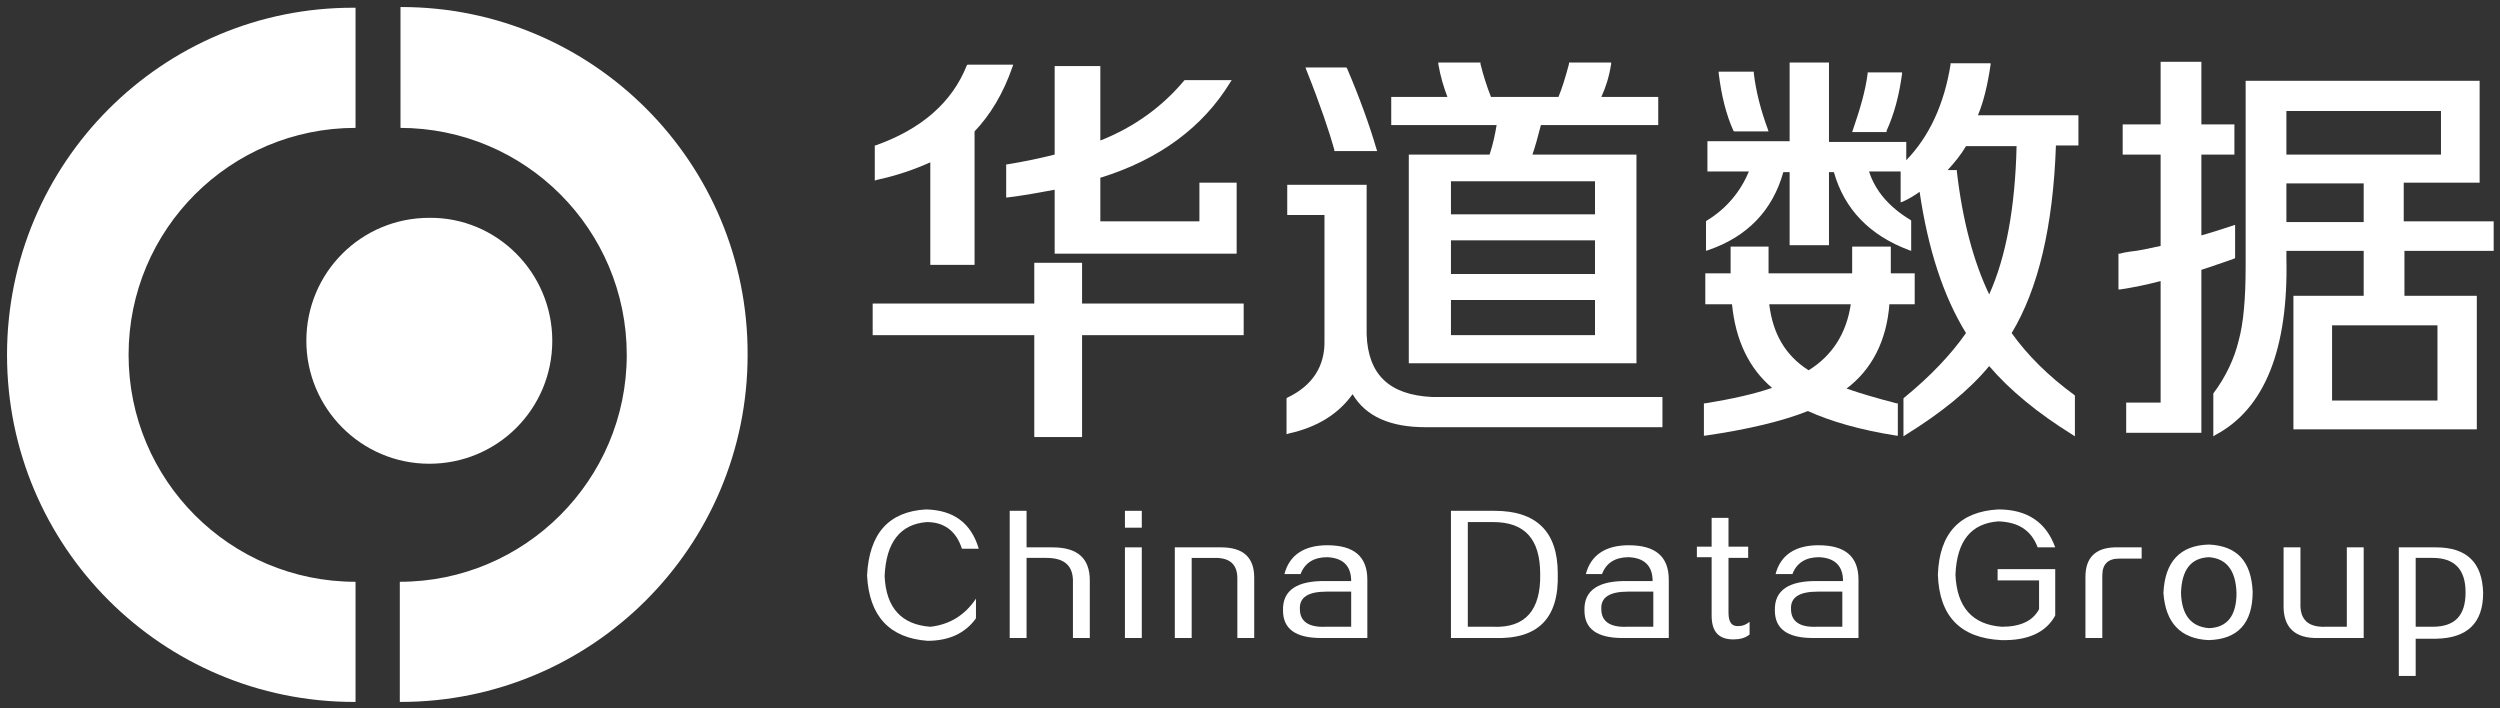
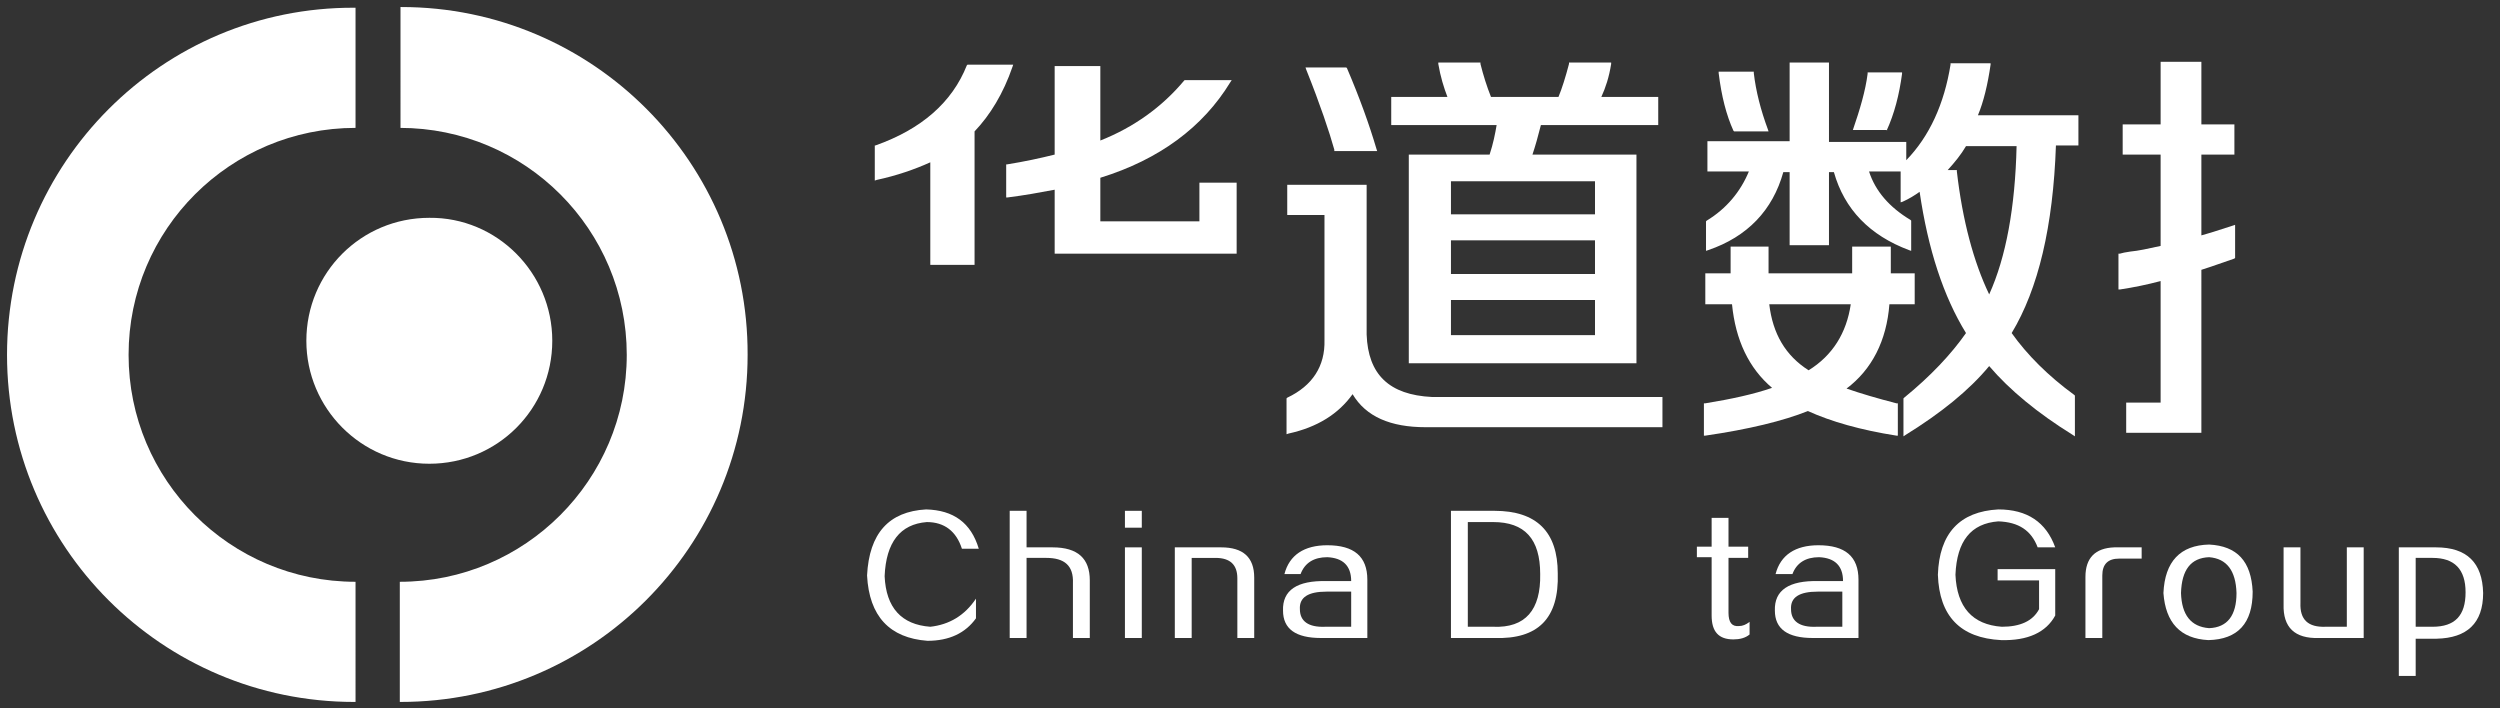
<svg xmlns="http://www.w3.org/2000/svg" version="1.1" id="图层_1" x="0px" y="0px" viewBox="0 0 355.8 100.8" style="enable-background:new 0 0 355.8 100.8;" xml:space="preserve">
  <rect x="0" y="0" width="355.8" height="100.8" fill="#333333" stroke="none" />
  <style type="text/css">
	.st0{fill:#ffffff;}
	.st1{fill-rule:evenodd;clip-rule:evenodd;fill:#ffffff;}
	.st2{fill-rule:evenodd;clip-rule:evenodd;fill:#ffffff;}
	.st3{fill-rule:evenodd;clip-rule:evenodd;fill:#ffffff;}
	.st4{fill:#ffffff;}
</style>
  <g>
    <g>
-       <polygon class="st0" points="154,37.4 147.2,37.4 147.2,43.2 124.2,43.2 124.2,47.7 147.2,47.7 147.2,62.2 154,62.2 154,47.7     177,47.7 177,43.2 154,43.2   " />
      <path class="st0" d="M132.4,23.1v14.6h6.3v-19c2.2-2.3,4.1-5.4,5.4-9.2l0.1-0.3h-6.5l-0.1,0.1c-2.1,5.3-6.5,9.1-13,11.4l-0.1,0v5    l0.3-0.1C127.6,25,130.2,24.1,132.4,23.1z" />
      <path class="st0" d="M143.2,23.4v4.7l0.2,0c2.4-0.3,4.6-0.7,6.7-1.1v9.1H176V26h-5.3v5.5h-14.1v-6.2c8.4-2.6,14.6-7.2,18.5-13.6    l0.2-0.3h-6.7l-0.1,0.1c-3.1,3.7-7.1,6.6-11.9,8.5V9.4h-6.5V22c-2,0.5-4.3,1-6.8,1.4L143.2,23.4z" />
      <path class="st0" d="M189.9,21.3l0,0.2h6.1l-0.1-0.3c-1-3.4-2.4-7.3-4.2-11.5l-0.1-0.1h-5.8l0.1,0.3    C187.9,14.9,189.2,18.8,189.9,21.3z" />
      <path class="st0" d="M212,22h-11.5v29.7h32.4V22h-14.8c0.4-1.2,0.8-2.6,1.2-4.2H236v-4h-8.1c0.6-1.3,1.1-2.8,1.4-4.7l0-0.2h-6    l0,0.2c-0.5,1.9-1,3.5-1.5,4.7h-9.6c-0.6-1.5-1.1-3.1-1.5-4.7l0-0.2h-6l0,0.2c0.3,1.8,0.8,3.4,1.3,4.7H198v4h15    C212.8,19,212.5,20.5,212,22z M206.5,30.5v-4.7h20.5v4.7H206.5z M206.5,39v-4.8h20.5V39H206.5z M206.5,47.7v-5h20.5v5H206.5z" />
      <path class="st0" d="M194.5,47.6V26.3h-11.3v4.3h5.3v17.8c0.1,3.7-1.7,6.5-5.3,8.2l-0.1,0.1v5.1l0.3-0.1c4.1-0.9,7.1-2.8,9.1-5.6    c1.9,3.2,5.4,4.7,10.4,4.7h33.7v-4.3h-32.8C197.7,56.2,194.7,53.3,194.5,47.6z" />
      <path class="st0" d="M246.7,18.6l0.1,0.1h4.9l-0.1-0.3c-1-2.7-1.7-5.4-2-8l0-0.2h-5l0,0.2C245,13.7,245.7,16.4,246.7,18.6z" />
      <path class="st0" d="M283.3,9.2l0-0.2h-5.7l0,0.2c-0.9,5.6-3,10.2-6.3,13.6v-2.6h-11V8.9h-5.6v11.2h-11.7v4.3h5.9    c-1.2,2.9-3.2,5.3-6,7l-0.1,0.1v4.2l0.3-0.1c5.6-1.9,9.2-5.7,10.7-11.1h0.9v10.4h5.6V24.5h0.7c1.5,5.3,5.1,9,10.7,11.1l0.3,0.1    v-4.3l-0.1-0.1c-3-1.8-5-4.1-5.9-6.9h4.5v4.4l0.3-0.1c0.9-0.4,1.7-0.9,2.4-1.4c1.2,8.2,3.4,14.9,6.6,20.1c-2.1,3-5,6.1-8.8,9.2    l-0.1,0.1v5.4l0.3-0.2c5-3.1,9-6.3,11.9-9.8c2.9,3.4,6.9,6.7,11.9,9.8l0.3,0.2v-5.8l-0.1-0.1c-3.7-2.7-6.7-5.7-8.9-8.8    c3.8-6.3,5.9-15.2,6.3-26.7h3.2v-4.3h-14.3C282.3,14.5,282.9,12,283.3,9.2z M287,20.8c-0.2,8.7-1.5,15.8-3.9,21.1    c-2.2-4.6-3.8-10.5-4.6-17.5l0-0.2h-1.3c1-1.1,1.9-2.2,2.6-3.4H287z" />
-       <path class="st0" d="M268.5,18.6c1.1-2.4,1.8-5.1,2.2-8.1l0-0.2h-4.9l0,0.2c-0.3,2.4-1.1,5.1-2.1,8l-0.1,0.3h4.9L268.5,18.6z" />
+       <path class="st0" d="M268.5,18.6c1.1-2.4,1.8-5.1,2.2-8.1l0-0.2h-4.9l0,0.2c-0.3,2.4-1.1,5.1-2.1,8h4.9L268.5,18.6z" />
      <path class="st0" d="M262.8,55.3c3.6-2.7,5.7-6.8,6.1-12h3.6v-4.4h-3.4v-3.8h-5.5v3.8h-11.9v-3.8h-5.4v3.8h-3.6v4.4h3.8    c0.5,5.1,2.4,9.1,5.7,11.9c-2.6,0.9-5.8,1.6-9.5,2.2l-0.2,0v4.6l0.2,0c6.2-0.9,11.1-2.1,14.6-3.5c3.3,1.5,7.5,2.7,12.6,3.5l0.2,0    v-4.6l-0.2,0C267.2,56.7,264.8,56,262.8,55.3z M257.4,52.7c-3.3-2.1-5.1-5.2-5.6-9.4h11.6C262.8,47.4,260.8,50.6,257.4,52.7z" />
      <path class="st0" d="M318.1,36.7V32l-0.3,0.1c-0.6,0.2-1.6,0.5-2.8,0.9c-0.7,0.2-1.3,0.4-1.7,0.5V22h4.7v-4.3h-4.7V8.8h-5.8v8.9    h-5.4V22h5.4v13c-1.8,0.4-3.2,0.7-4.3,0.8c-0.7,0.1-1.2,0.2-1.5,0.3l-0.2,0v5.1l0.2,0c2-0.3,3.9-0.7,5.8-1.2v17.3h-4.9v4.3h10.7    V38.4c1.6-0.5,3.2-1.1,4.7-1.6L318.1,36.7z" />
-       <path class="st0" d="M354.9,35.7v-4.2h-12.8v-5.5h10.8V11.5h-33.3v26.4c0,4.5-0.3,8.1-1,10.6c-0.6,2.5-1.8,5.1-3.6,7.5l0,0.1v6    l0.3-0.2c7-3.7,10.4-12.2,10.1-25.2v-1h11v6.4h-10v19h26.1v-19h-10.3v-6.4H354.9z M331.9,57V46.3h15V57H331.9z M336.4,26.1v5.5    h-11v-5.5H336.4z M347.4,15.7V22h-22v-6.2H347.4z" />
    </g>
    <g>
      <path class="st1" d="M78.6,48.5c0,9.7-7.8,17.5-17.5,17.5c-9.7,0-17.5-7.9-17.5-17.5c0-9.7,7.8-17.5,17.5-17.5    C70.7,30.9,78.6,38.8,78.6,48.5" />
      <path class="st2" d="M50.6,82.8c-17.9,0-32.3-14.5-32.3-32.3c0-17.9,14.5-32.3,32.3-32.3V1.1c-0.1,0-0.1,0-0.2,0    C23.1,1,1,23.2,1,50.5c0,27.3,22.1,49.4,49.4,49.4c0,0,0.1,0,0.2,0V82.8z" />
      <path class="st3" d="M56.9,18.2c17.9,0,32.3,14.5,32.3,32.3c0,17.8-14.5,32.3-32.3,32.3v17.1c0,0,0.1,0,0.1,0    c27.3,0,49.4-22.1,49.4-49.4C106.5,23.2,84.4,1,57.1,1c0,0-0.1,0-0.1,0V18.2z" />
    </g>
    <g>
      <path class="st4" d="M138.9,85.2V88c-1.5,2.1-3.8,3.2-6.9,3.2c-5.4-0.4-8.3-3.5-8.6-9.3c0.3-6,3.1-9.1,8.4-9.4    c3.9,0.1,6.4,1.9,7.5,5.6h-2.4c-0.8-2.5-2.5-3.8-5-3.8c-3.8,0.3-5.8,2.9-6,7.7c0.2,4.5,2.4,6.9,6.5,7.2    C135.1,88.9,137.3,87.6,138.9,85.2z" />
      <path class="st4" d="M149.8,77.9c3.6,0,5.3,1.6,5.3,4.7v8.2h-2.4V83c0.1-2.5-1.2-3.6-3.8-3.6h-2.8v11.4h-2.4V72.7h2.4v5.2H149.8z" />
      <path class="st4" d="M160.1,75.1v-2.4h2.4v2.4H160.1z M160.1,90.8V77.9h2.4v12.9H160.1z" />
      <path class="st4" d="M178.5,90.8h-2.4v-8.5c0-1.9-1-2.9-3.1-2.9h-3.4v11.4h-2.4V77.9h6.6c3.1,0,4.7,1.4,4.7,4.3V90.8z" />
      <path class="st4" d="M182.8,81.7c0.7-2.7,2.8-4.1,6.1-4.1c3.8,0,5.7,1.6,5.7,4.9v8.3h-6.6c-3.6,0-5.4-1.3-5.4-3.9    c-0.1-2.9,2-4.3,6.2-4.2h3.5c0-2.2-1.2-3.3-3.4-3.4c-1.9,0-3.2,0.8-3.8,2.4H182.8z M192.3,84.2h-3.5c-2.6,0-3.9,0.8-3.8,2.5    c0,1.7,1.2,2.6,3.6,2.5h3.7V84.2z" />
      <path class="st4" d="M212.7,90.8h-6.2V72.7h6.2c6,0,9,3,9,8.9C221.9,88,218.9,91,212.7,90.8z M212.5,74.3h-3.6v14.9h3.6    c4.6,0.2,6.8-2.4,6.7-7.5C219.2,76.7,217,74.3,212.5,74.3z" />
-       <path class="st4" d="M225.7,81.7c0.7-2.7,2.8-4.1,6.1-4.1c3.8,0,5.7,1.6,5.7,4.9v8.3h-6.6c-3.6,0-5.4-1.3-5.4-3.9    c-0.1-2.9,2-4.3,6.2-4.2h3.5c0-2.2-1.2-3.3-3.4-3.4c-1.9,0-3.2,0.8-3.8,2.4H225.7z M235.2,84.2h-3.5c-2.6,0-3.9,0.8-3.8,2.5    c0,1.7,1.2,2.6,3.6,2.5h3.8V84.2z" />
      <path class="st4" d="M241.5,79.4v-1.6h2.1v-4.1h2.4v4.1h2.8v1.6h-2.8v7.8c0,1.4,0.5,2,1.5,1.9c0.5,0,1-0.2,1.5-0.6v1.8    c-0.6,0.5-1.4,0.7-2.3,0.7c-2.1,0-3.1-1.1-3.1-3.4v-8.3H241.5z" />
      <path class="st4" d="M252.7,81.7c0.7-2.7,2.8-4.1,6.1-4.1c3.8,0,5.7,1.6,5.7,4.9v8.3H258c-3.6,0-5.4-1.3-5.4-3.9    c-0.1-2.9,2-4.3,6.2-4.2h3.5c0-2.2-1.2-3.3-3.4-3.4c-1.9,0-3.2,0.8-3.8,2.4H252.7z M262.2,84.2h-3.5c-2.6,0-3.9,0.8-3.8,2.5    c0,1.7,1.2,2.6,3.6,2.5h3.7V84.2z" />
      <path class="st4" d="M284.3,81h8.2v6.6c-1.3,2.4-3.9,3.6-7.7,3.5c-5.8-0.3-8.8-3.4-9-9.3c0.2-5.9,3.1-9,8.6-9.3    c4.1,0,6.8,1.8,8.1,5.4H290c-0.9-2.4-2.7-3.6-5.6-3.7c-3.9,0.3-5.9,2.8-6.1,7.6c0.2,4.6,2.4,7.1,6.6,7.4c2.6,0,4.4-0.8,5.3-2.5    v-4.1h-5.9V81z" />
      <path class="st4" d="M304.8,77.9v1.6h-3.2c-1.6,0-2.4,0.8-2.4,2.4v8.9h-2.4v-8.7c0-2.7,1.4-4.1,4.1-4.2H304.8z" />
      <path class="st4" d="M314.3,91.1c-4-0.2-6.1-2.5-6.4-6.7c0.2-4.5,2.4-6.8,6.5-6.9c4,0.2,6,2.4,6.2,6.7    C320.6,88.7,318.5,91,314.3,91.1z M314.4,89.4c2.6-0.1,3.9-1.8,3.9-5c-0.1-3.2-1.4-4.9-3.9-5.1c-2.6,0.1-3.9,1.8-4,5.1    C310.5,87.5,311.8,89.2,314.4,89.4z" />
      <path class="st4" d="M325,77.9h2.4v7.9c-0.1,2.4,1.1,3.5,3.6,3.4h3V77.9h2.4v12.9H330c-3.4,0.1-5.1-1.5-5-4.8V77.9z" />
      <path class="st4" d="M341.4,77.9h5.3c4.4,0,6.6,2.2,6.7,6.5c0,4.3-2.3,6.4-6.6,6.5h-3v5.3h-2.4V77.9z M343.8,89.2h2.4    c3.2,0,4.7-1.6,4.7-4.9c0-3.3-1.6-4.9-4.7-4.9h-2.4V89.2z" />
    </g>
  </g>
</svg>